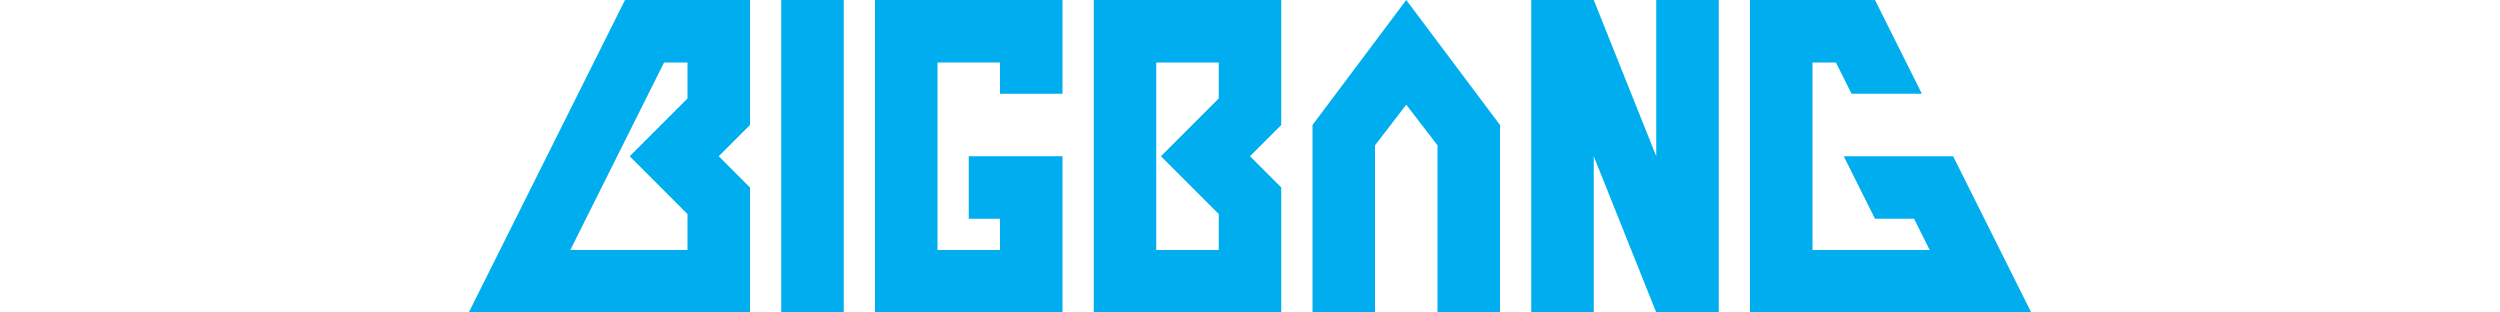
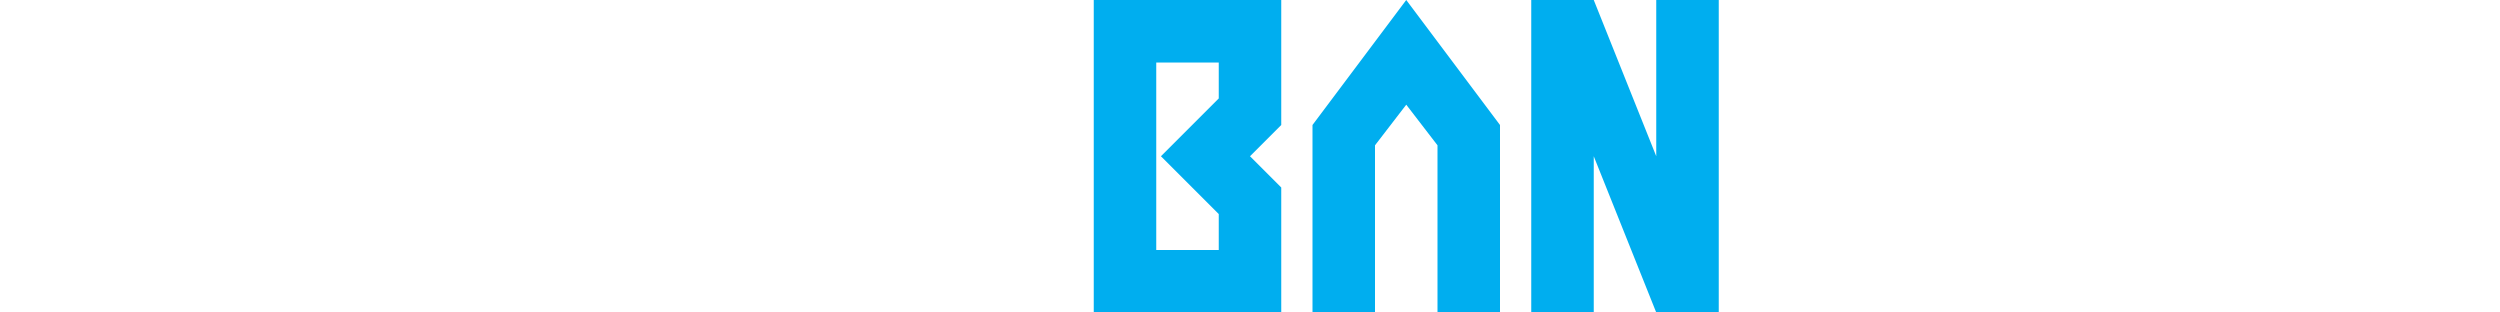
<svg xmlns="http://www.w3.org/2000/svg" xmlns:xlink="http://www.w3.org/1999/xlink" version="1.1" id="Layer_1" x="0px" y="0px" viewBox="0 0 160 20" style="enable-background:new 0 0 160 20;" xml:space="preserve">
  <style type="text/css">
	.st0
    {
        fill:#00AEEF;
        transform:translateX(-1000px);
        animation:Enter-from-left 1s linear both;
    }
    #maskRect{
        opacity:0;
        animation:maskShow 1s 2.9s linear both;
    }
    #first-7{animation-delay:0.2s;}
    #first-6{animation-delay:0.5s;}
    #first-5{animation-delay:0.8s;}
    #first-4{animation-delay:1.1s;}
    #first-3{animation-delay:1.4s;}
    #first-2{animation-delay:1.7s;}
    #first-1{animation-delay:2s;}
	.st1{opacity:0.73;}
	.st2{clip-path:url(#XMLID_25_);fill:url(#XMLID_26_);}
	.st3{clip-path:url(#XMLID_26_);fill:url(#XMLID_70_);}
    @keyframes Enter-from-left{0%{transform:translateX(-1000px)}100%{transform:translateX(0px)}}
    @keyframes maskShow{0%{opacity:0}100%{opacity:1}}
</style>
  <g>
-     <polygon id="first-1" class="st0" points="125,10 118,10 120,14 122.5,14 123.5,16 116,16 116,4 117.5,4 118.5,6 123,6 120,0    112,0 112,20 130,20  " />
    <polygon id="first-2" class="st0" points="110,0 106,0 106,10 102,0 98,0 98,20 102,20 102,10 106,20 110,20  " />
    <polygon id="first-3" class="st0" points="96,8 90,0 84,8 84,20 88,20 88,9.3 90,6.7 92,9.3 92,20 96,20  " />
    <path id="first-4" class="st0" d="M82,20H70V0h12v8l-2,2l2,2V20z M78,13.7L74.3,10L78,6.3V4h-4v12h4V13.7z" />
-     <polygon id="first-5" class="st0" points="68,10 64,10 62,10 62,14 64,14 64,16 60,16 60,4 64,4 64,6 68,6 68,0 56,0 56,20 68,20     " />
-     <rect id="first-6" x="50" class="st0" width="4" height="20" />
-     <path id="first-7" class="st0" d="M48,20H30L40,0h8v8l-2,2l2,2V20z M40.3,10L44,6.3V4h-1.5l-6,12H44v-2.3L40.3,10z" />
  </g>
  <g id="XMLID_23_" class="st1">
    <defs>
-       <path id="XMLID_12_" class="st1" d="M130,20h-18V0h8l3,6h-4.5l-1-2H116v12h7.5l-1-2H120l-2-4h7L130,20z M110,0h-4v10l-4-10h-4v20    h4V10l4,10h4V0z M96,8l-6-8l-6,8v12h4V9.3l2-2.7l2,2.7V20h4V8z M82,12l-2-2l2-2V0H70v20h12V12z M78,16h-4V4h4v2.3L74.3,10l3.7,3.7    V16z M68,10h-4h-2v4h2v2h-4V4h4v2h4V0H56v20h12V10z M54,0h-4v20h4V0z M48,12l-2-2l2-2V0h-8L30,20h18V12z M44,13.7V16h-7.5l6-12H44    v2.3L40.3,10L44,13.7z" />
-     </defs>
+       </defs>
    <clipPath id="XMLID_25_">
      <use xlink:href="#XMLID_12_" style="overflow:visible;" />
    </clipPath>
    <linearGradient id="XMLID_26_" gradientUnits="userSpaceOnUse" x1="20.057" y1="10" x2="139.943" y2="10">
      <stop offset="0" style="stop-color:#00AEEF" />
      <stop offset="0.194" style="stop-color:#FFFFFF" />
      <stop offset="1" style="stop-color:#00AEEF" />
      <animate attributeName="x1" dur="3s" values="0; 140;0" repeatCount="indefinite" />
    </linearGradient>
    <rect id="maskRect" x="20.1" y="0" class="st2" width="119.9" height="20" />
  </g>
</svg>